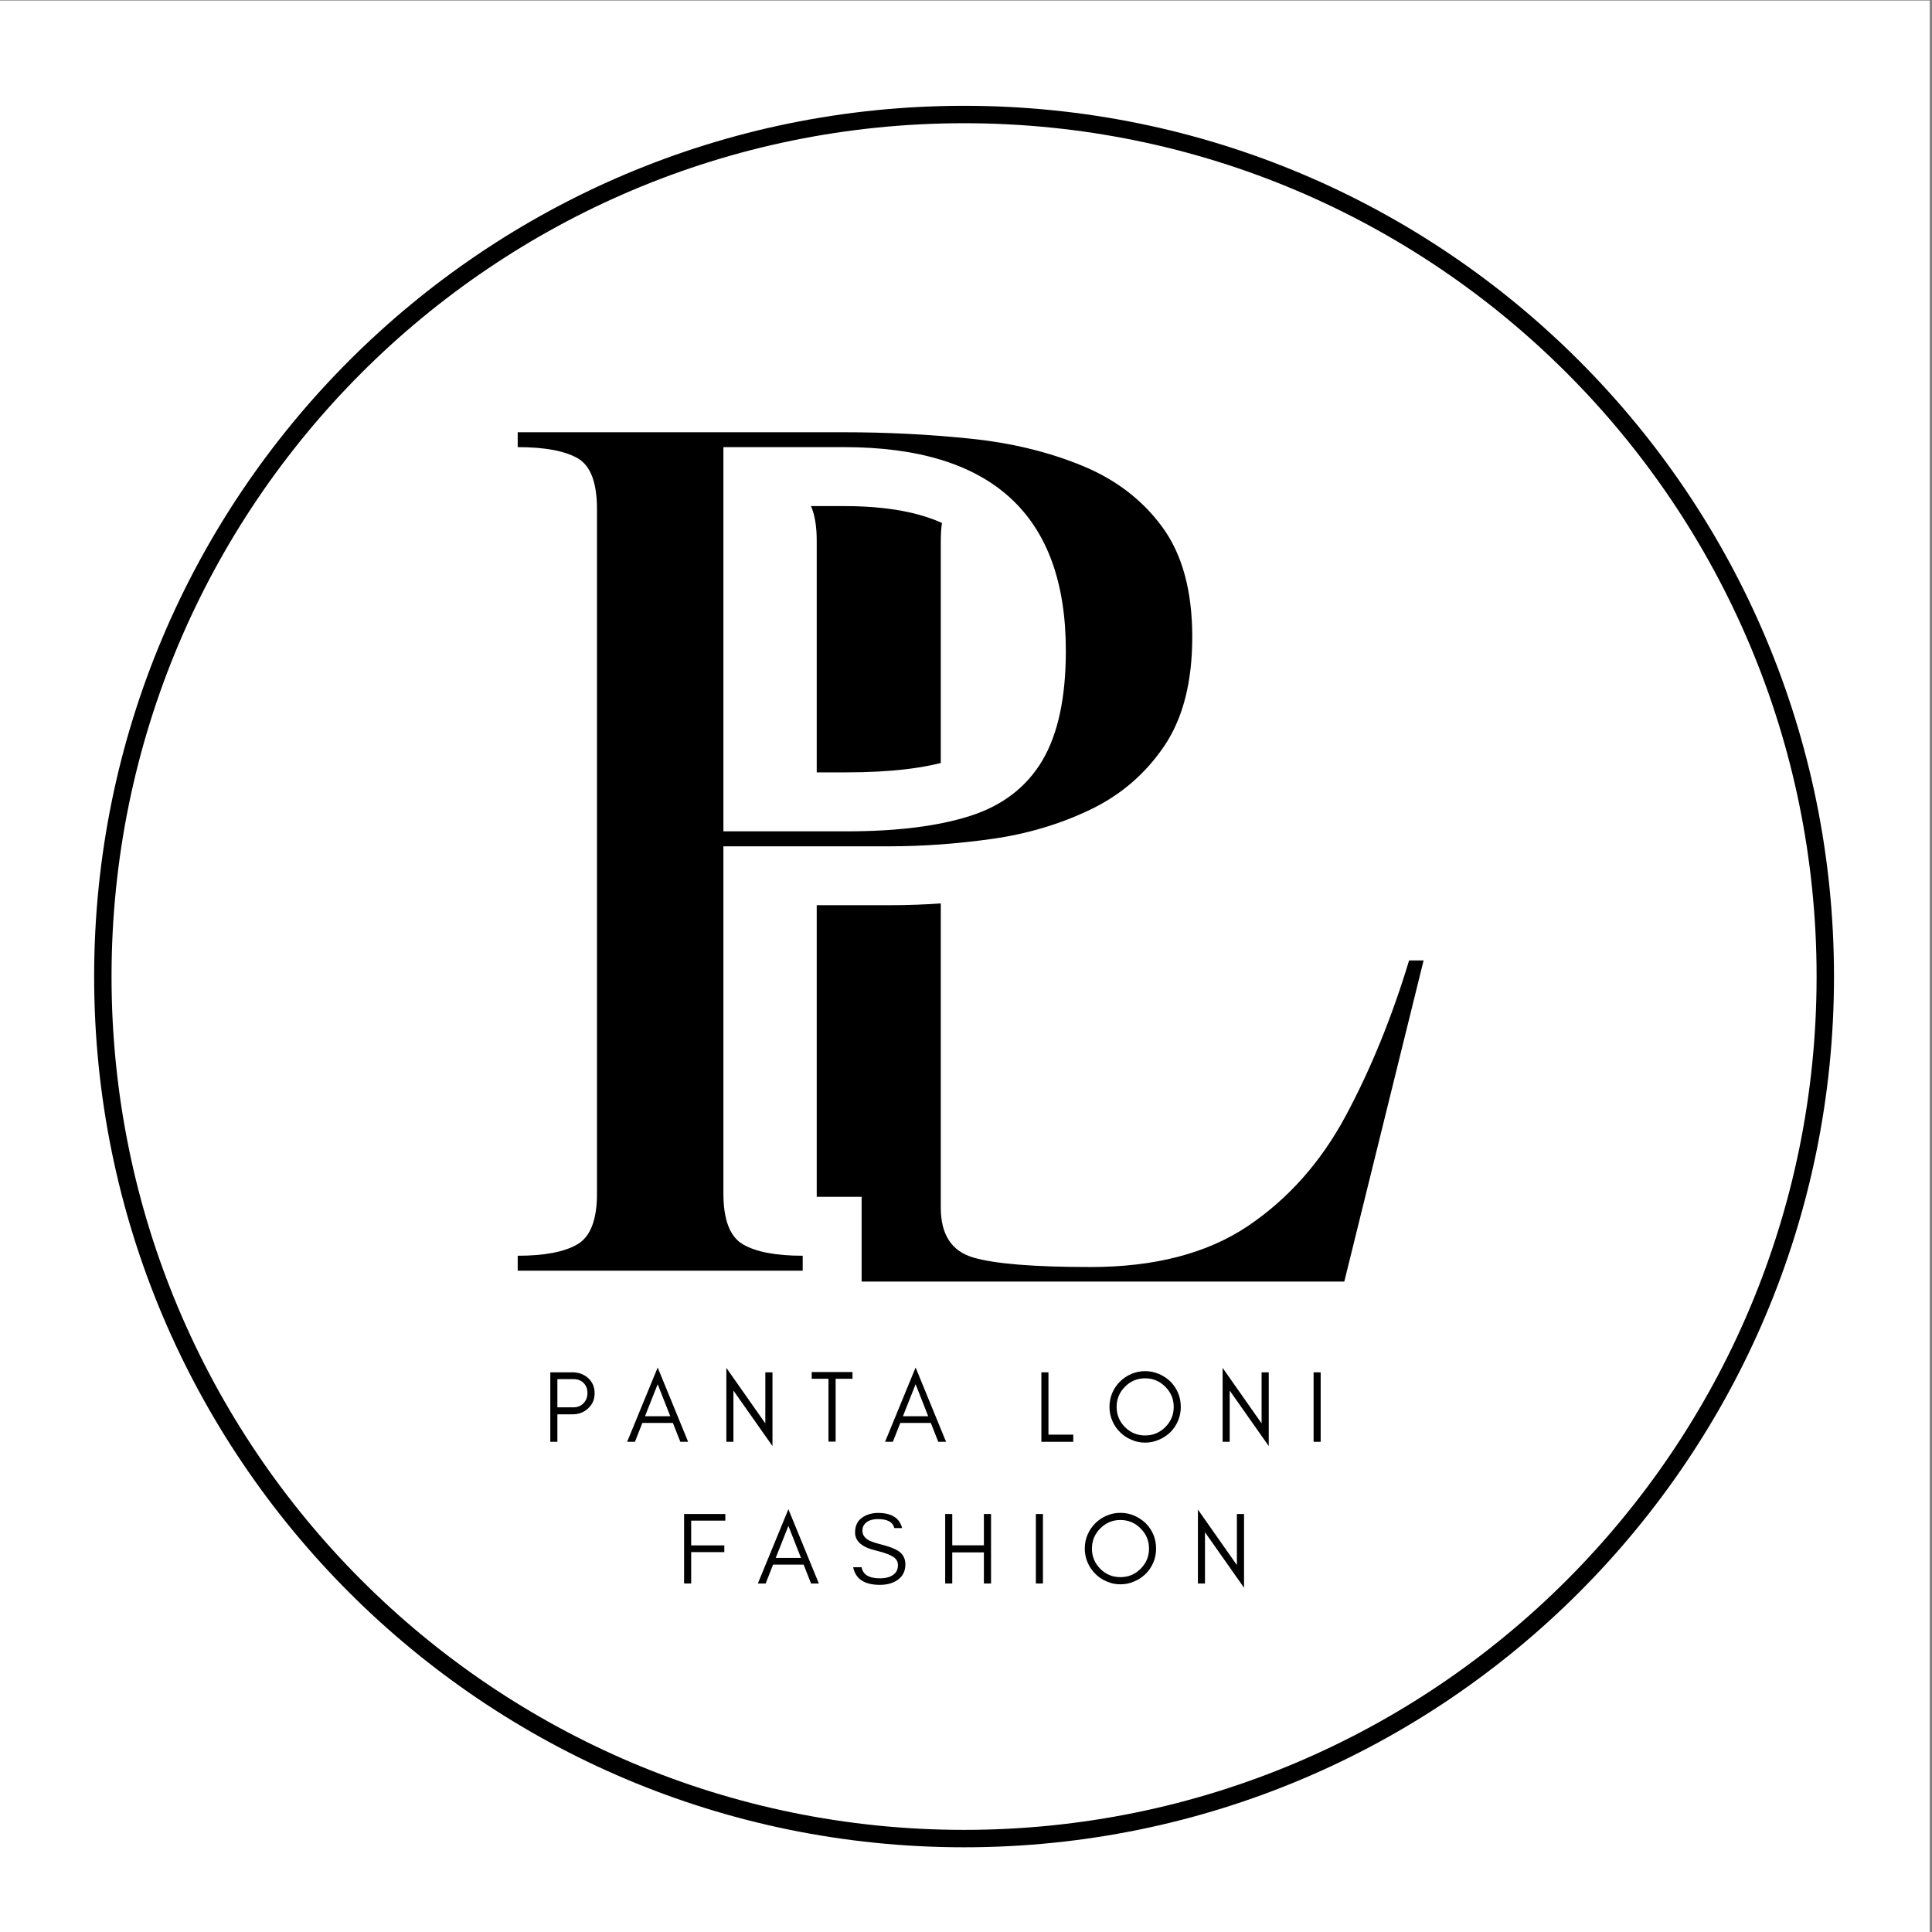
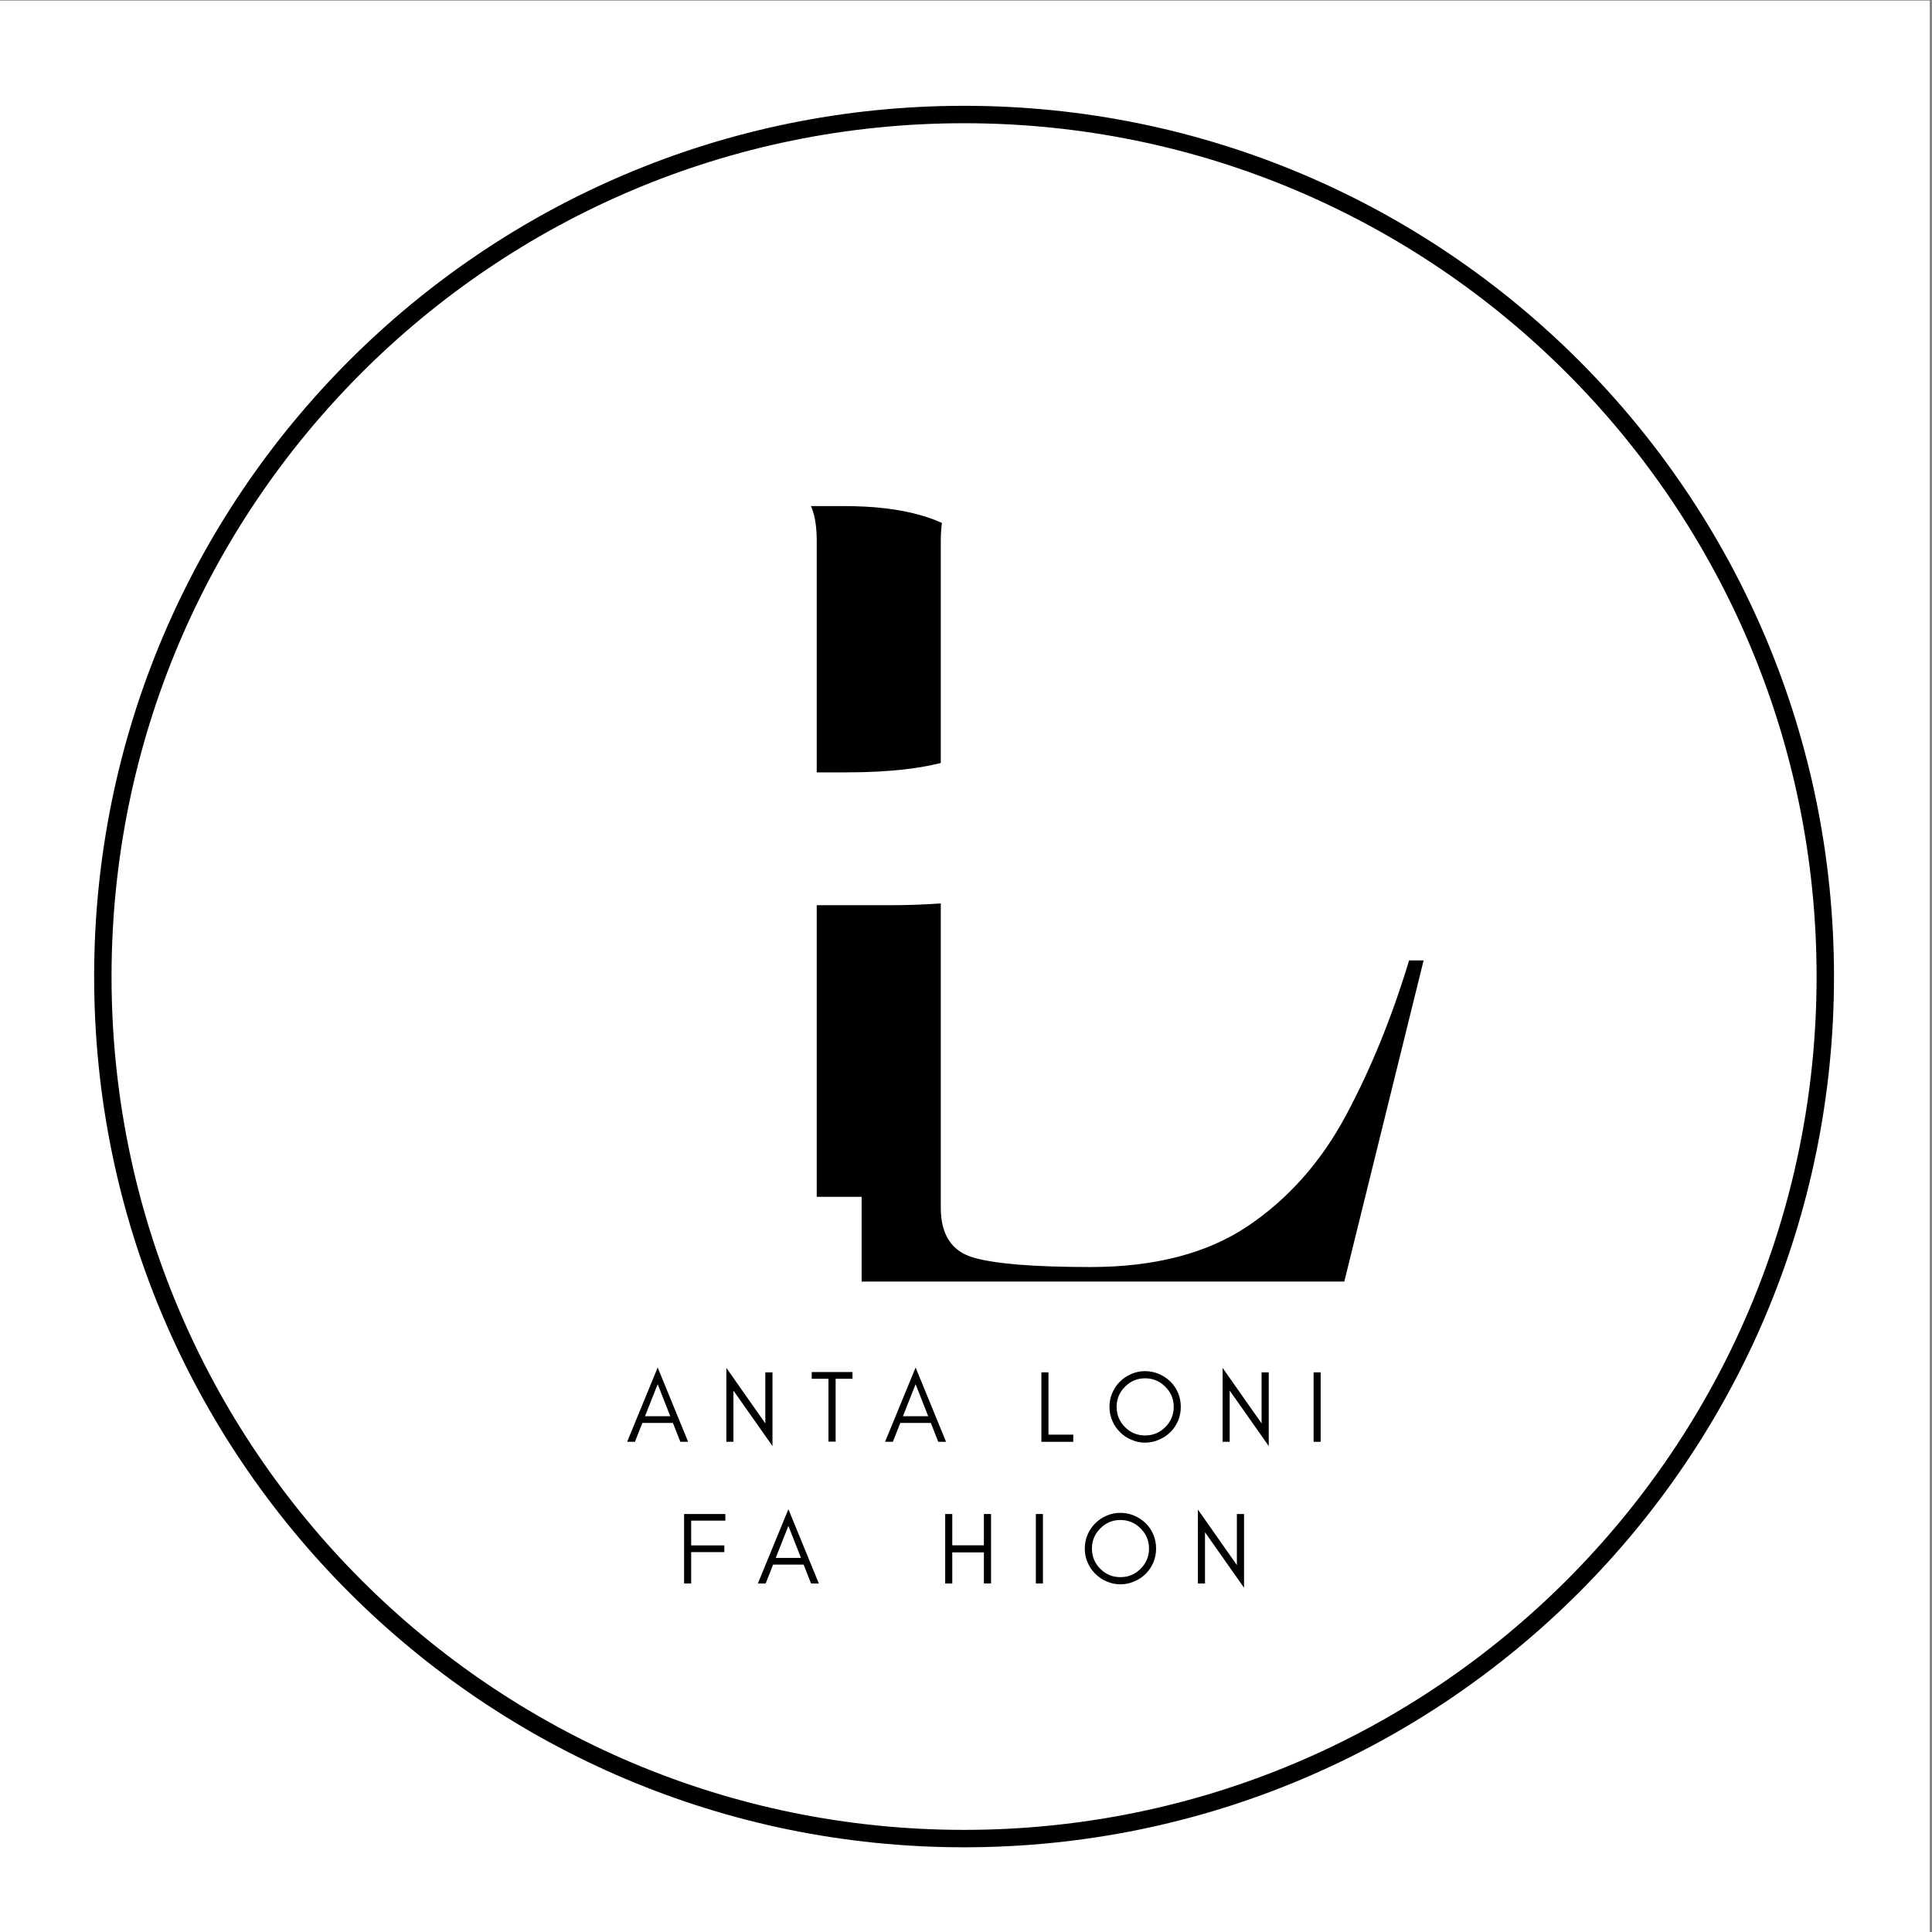
<svg xmlns="http://www.w3.org/2000/svg" style="fill-rule:evenodd;clip-rule:evenodd;" xml:space="preserve" version="1.1" viewBox="0 0 180 180" height="100%" width="100%">
  <rect x="0" y="0" width="180" height="180" fill="#808080" stroke="none" />
  <g transform="matrix(0.493,0,0,0.553,-316.367,-73.032)" id="ArtBoard1">
    <rect style="fill:none;" height="325.734" width="364.957" y="132.161" x="641.446" />
    <clipPath id="_clip1">
      <rect height="325.734" width="364.957" y="132.161" x="641.446" />
    </clipPath>
    <g clip-path="url(#_clip1)">
      <g transform="matrix(3.42,0,0,3.09,614.796,97.991)">
        <rect style="fill:white;" height="105.414" width="106.715" y="11.058" x="7.793" />
      </g>
      <g transform="matrix(1.096,0,0,0.978,774.053,204.197)">
        <g transform="matrix(1,0,0,1,1.005,147.012)">
          <g>
            <g>
              <path style="fill-rule:nonzero;" d="M5.781,-137.984L5.781,-140.484L53.766,-140.484L53.766,-137.984C49.141,-137.984 45.766,-137.375 43.641,-136.156C41.523,-134.938 40.469,-132.078 40.469,-127.578L40.469,-12.719C40.469,-8.094 42.332,-5.234 46.063,-4.141C49.789,-3.047 56.535,-2.5 66.297,-2.5C77.348,-2.5 86.375,-4.844 93.375,-9.531C100.375,-14.227 106.023,-20.586 110.328,-28.609C114.629,-36.641 118.258,-45.539 121.219,-55.313L123.719,-55.313L110.047,0L5.781,0L5.781,-2.5C10.02,-2.5 13.227,-2.852 15.406,-3.563C17.594,-4.27 18.816,-6.68 19.078,-10.797L19.078,-127.578C19.078,-132.078 18.016,-134.938 15.891,-136.156C13.773,-137.375 10.406,-137.984 5.781,-137.984Z" />
            </g>
          </g>
        </g>
      </g>
      <g transform="matrix(1.096,0,0,0.978,724.729,192.457)">
        <g transform="matrix(1,0,0,1,7.589,157.15)">
          <g>
            <g>
              <path style="fill:white;fill-rule:nonzero;" d="M-4.211,-131.719L-4.211,-154.605L62.219,-154.605C69.961,-154.605 77.539,-154.223 84.953,-153.461C92.988,-152.633 100.363,-150.848 107.078,-148.102C114.66,-145 120.734,-140.332 125.297,-134.102C130.039,-127.625 132.41,-119.316 132.41,-109.18C132.41,-99.301 130.207,-91.121 125.797,-84.641C121.539,-78.383 115.98,-73.602 109.121,-70.305C102.957,-67.34 96.316,-65.355 89.199,-64.348C82.652,-63.422 76.234,-62.961 69.945,-62.961L41.414,-62.961L41.414,-73.117L51.566,-73.117L51.566,-13.277C51.566,-12.293 51.621,-11.664 51.727,-11.387C51.438,-12.133 50.84,-12.773 49.93,-13.309C50.047,-13.242 50.391,-13.152 50.957,-13.043C52.043,-12.836 53.418,-12.73 55.086,-12.73L65.238,-12.73L65.238,10.156L-4.211,10.156L-4.211,-12.73L5.945,-12.73C7.609,-12.73 8.984,-12.836 10.07,-13.043C10.641,-13.152 10.984,-13.242 11.098,-13.309C10.188,-12.773 9.59,-12.133 9.301,-11.387C9.406,-11.664 9.461,-12.293 9.461,-13.277L9.461,-131.172C9.461,-132.234 9.402,-132.918 9.289,-133.219C9.602,-132.395 10.273,-131.695 11.293,-131.125C11.152,-131.203 10.773,-131.301 10.164,-131.414C9.051,-131.617 7.645,-131.719 5.945,-131.719L-4.211,-131.719ZM16.098,-141.871L5.945,-141.871L5.945,-152.027C12.332,-152.027 17.418,-150.969 21.203,-148.855C26.914,-145.664 29.773,-139.77 29.773,-131.172L29.773,-13.277C29.773,-4.914 26.98,0.91 21.398,4.195C17.563,6.453 12.41,7.578 5.945,7.578L5.945,-2.574L16.098,-2.574L16.098,0L5.945,0L5.945,-10.156L55.086,-10.156L55.086,0L44.93,0L44.93,-2.574L55.086,-2.574L55.086,7.578C48.617,7.578 43.469,6.453 39.633,4.195C34.051,0.91 31.258,-4.914 31.258,-13.277L31.258,-83.27L69.945,-83.27C75.281,-83.27 80.754,-83.668 86.359,-84.461C91.395,-85.172 96.047,-86.555 100.316,-88.609C103.898,-90.328 106.793,-92.816 109.008,-96.066C111.07,-99.102 112.102,-103.469 112.102,-109.18C112.102,-114.891 111.039,-119.199 108.91,-122.102C106.605,-125.25 103.434,-127.648 99.391,-129.305C94.48,-131.313 88.973,-132.629 82.875,-133.258C76.156,-133.949 69.27,-134.293 62.219,-134.293L5.945,-134.293L5.945,-144.449L16.098,-144.449L16.098,-141.871ZM62.219,-131.719L41.414,-131.719L41.414,-141.871L51.566,-141.871L51.566,-75.691L41.414,-75.691L41.414,-85.848L62.613,-85.848C70.27,-85.848 76.367,-86.578 80.906,-88.035C84.016,-89.035 86.27,-90.711 87.668,-93.066C89.426,-96.023 90.305,-100.602 90.305,-106.801C90.305,-115.516 88.215,-121.789 84.035,-125.621C79.602,-129.684 72.332,-131.719 62.219,-131.719ZM62.219,-152.027C77.602,-152.027 89.449,-148.215 97.762,-140.59C106.332,-132.73 110.613,-121.469 110.613,-106.801C110.613,-96.883 108.785,-88.848 105.129,-82.691C101.113,-75.93 95.109,-71.266 87.121,-68.699C80.563,-66.59 72.395,-65.535 62.613,-65.535L31.258,-65.535L31.258,-152.027L62.219,-152.027Z" />
            </g>
          </g>
        </g>
        <g transform="matrix(1,0,0,1,7.589,157.15)">
          <g>
            <g>
-               <path style="fill-rule:nonzero;" d="M5.938,-141.875L5.938,-144.438L62.219,-144.438C69.613,-144.438 76.844,-144.07 83.906,-143.344C90.977,-142.625 97.422,-141.07 103.234,-138.688C109.047,-136.313 113.664,-132.781 117.094,-128.094C120.531,-123.406 122.25,-117.098 122.25,-109.172C122.25,-101.379 120.629,-95.102 117.391,-90.344C114.16,-85.594 109.938,-81.961 104.719,-79.453C99.5,-76.941 93.848,-75.254 87.766,-74.391C81.691,-73.535 75.75,-73.109 69.938,-73.109L41.406,-73.109L41.406,-13.281C41.406,-8.781 42.523,-5.867 44.766,-4.547C47.016,-3.234 50.453,-2.578 55.078,-2.578L55.078,0L5.938,0L5.938,-2.578C10.563,-2.578 13.992,-3.234 16.234,-4.547C18.484,-5.867 19.609,-8.781 19.609,-13.281L19.609,-131.172C19.609,-135.797 18.484,-138.734 16.234,-139.984C13.992,-141.242 10.563,-141.875 5.938,-141.875ZM62.219,-141.875L41.406,-141.875L41.406,-75.688L62.609,-75.688C71.328,-75.688 78.457,-76.578 84,-78.359C89.551,-80.148 93.68,-83.32 96.391,-87.875C99.098,-92.438 100.453,-98.742 100.453,-106.797C100.453,-130.18 87.707,-141.875 62.219,-141.875Z" />
-             </g>
+               </g>
          </g>
        </g>
      </g>
      <g transform="matrix(1.096,0,0,0.978,743.363,357.788)">
        <g transform="matrix(1,0,0,1,0.82,17.574)">
          <g>
            <g>
-               <path style="fill-rule:nonzero;" d="M2.547,-5.938L5.328,-5.938C6.023,-5.938 6.598,-6.172 7.047,-6.641C7.504,-7.109 7.734,-7.695 7.734,-8.406C7.734,-9.102 7.516,-9.676 7.078,-10.125C6.641,-10.57 6.055,-10.797 5.328,-10.797L2.547,-10.797L2.547,-5.938ZM8.969,-8.359C8.969,-7.316 8.598,-6.453 7.859,-5.766C7.129,-5.078 6.227,-4.734 5.156,-4.734L2.547,-4.734L2.547,0L1.328,0L1.328,-11.969L5.156,-11.969C6.219,-11.969 7.117,-11.633 7.859,-10.969C8.598,-10.289 8.969,-9.422 8.969,-8.359Z" />
-             </g>
+               </g>
          </g>
        </g>
        <g transform="matrix(1,0,0,1,15.223,17.574)">
          <g>
            <g>
              <path style="fill-rule:nonzero;" d="M3.25,-4.406L7.609,-4.406L5.438,-9.922L3.25,-4.406ZM10.688,0L9.344,0L8.063,-3.25L2.797,-3.25L1.516,0L0.172,0L5.438,-12.797L10.688,0Z" />
            </g>
          </g>
        </g>
        <g transform="matrix(1,0,0,1,31.174,17.574)">
          <g>
            <g>
              <path style="fill-rule:nonzero;" d="M2.547,-8.828L2.547,0L1.328,0L1.328,-12.734L8.047,-3.172L8.047,-11.969L9.281,-11.969L9.281,0.734L2.547,-8.828Z" />
            </g>
          </g>
        </g>
        <g transform="matrix(1,0,0,1,46.861,17.574)">
          <g>
            <g>
              <path style="fill-rule:nonzero;" d="M0.359,-10.859L0.359,-12.016L7.391,-12.016L7.391,-10.859L4.484,-10.859L4.484,-0.031L3.25,-0.031L3.25,-10.859L0.359,-10.859Z" />
            </g>
          </g>
        </g>
        <g transform="matrix(1,0,0,1,59.697,17.574)">
          <g>
            <g>
              <path style="fill-rule:nonzero;" d="M3.25,-4.406L7.609,-4.406L5.438,-9.922L3.25,-4.406ZM10.688,0L9.344,0L8.063,-3.25L2.797,-3.25L1.516,0L0.172,0L5.438,-12.797L10.688,0Z" />
            </g>
          </g>
        </g>
        <g transform="matrix(1,0,0,1,85.493,17.574)">
          <g>
            <g>
              <path style="fill-rule:nonzero;" d="M2.547,-1.234L6.828,-1.234L6.828,0L1.328,0L1.328,-11.969L2.547,-11.969L2.547,-1.234Z" />
            </g>
          </g>
        </g>
        <g transform="matrix(1,0,0,1,97.766,17.574)">
          <g>
            <g>
              <path style="fill-rule:nonzero;" d="M11.875,-6.016C11.875,-7.367 11.391,-8.523 10.422,-9.484C9.461,-10.453 8.301,-10.938 6.938,-10.938C5.582,-10.938 4.426,-10.453 3.469,-9.484C2.508,-8.523 2.031,-7.367 2.031,-6.016C2.031,-4.66 2.508,-3.5 3.469,-2.531C4.426,-1.57 5.582,-1.094 6.938,-1.094C8.301,-1.094 9.461,-1.57 10.422,-2.531C11.391,-3.5 11.875,-4.66 11.875,-6.016ZM13.094,-6.016C13.094,-5.172 12.938,-4.375 12.625,-3.625C12.301,-2.875 11.863,-2.223 11.313,-1.672C10.738,-1.109 10.078,-0.672 9.328,-0.359C8.578,-0.023 7.781,0.141 6.938,0.141C6.094,0.141 5.301,-0.023 4.563,-0.359C3.813,-0.672 3.16,-1.109 2.609,-1.672C2.047,-2.223 1.602,-2.875 1.281,-3.625C0.957,-4.375 0.797,-5.172 0.797,-6.016C0.797,-6.867 0.957,-7.672 1.281,-8.422C1.602,-9.172 2.047,-9.82 2.609,-10.375C3.16,-10.926 3.813,-11.363 4.563,-11.688C5.301,-12.008 6.094,-12.172 6.938,-12.172C7.781,-12.172 8.578,-12.008 9.328,-11.688C10.078,-11.363 10.738,-10.926 11.313,-10.375C11.863,-9.82 12.301,-9.172 12.625,-8.422C12.938,-7.672 13.094,-6.867 13.094,-6.016Z" />
            </g>
          </g>
        </g>
        <g transform="matrix(1,0,0,1,116.744,17.574)">
          <g>
            <g>
              <path style="fill-rule:nonzero;" d="M2.547,-8.828L2.547,0L1.328,0L1.328,-12.734L8.047,-3.172L8.047,-11.969L9.281,-11.969L9.281,0.734L2.547,-8.828Z" />
            </g>
          </g>
        </g>
        <g transform="matrix(1,0,0,1,132.432,17.574)">
          <g>
            <g>
              <rect style="fill-rule:nonzero;" height="11.969" width="1.219" y="-11.969" x="1.328" />
            </g>
          </g>
        </g>
        <g transform="matrix(1,0,0,1,23.888,41.983)">
          <g>
            <g>
              <path style="fill-rule:nonzero;" d="M8.438,-10.828L2.547,-10.828L2.547,-6.563L8.266,-6.563L8.266,-5.406L2.547,-5.406L2.547,0L1.328,0L1.328,-11.969L8.438,-11.969L8.438,-10.828Z" />
            </g>
          </g>
        </g>
        <g transform="matrix(1,0,0,1,37.762,41.983)">
          <g>
            <g>
              <path style="fill-rule:nonzero;" d="M3.25,-4.406L7.609,-4.406L5.438,-9.922L3.25,-4.406ZM10.688,0L9.344,0L8.063,-3.25L2.797,-3.25L1.516,0L0.172,0L5.438,-12.797L10.688,0Z" />
            </g>
          </g>
        </g>
        <g transform="matrix(1,0,0,1,53.714,41.983)">
          <g>
            <g>
-               <path style="fill-rule:nonzero;" d="M4.656,-5.656C2.207,-6.219 0.984,-7.258 0.984,-8.781C0.984,-9.914 1.379,-10.766 2.172,-11.328C2.953,-11.879 3.875,-12.156 4.938,-12.156C7.27,-12.156 8.656,-11.285 9.094,-9.547L7.75,-9.547C7.508,-10.578 6.57,-11.094 4.938,-11.094C3.781,-11.094 2.973,-10.754 2.516,-10.078C2.336,-9.816 2.25,-9.492 2.25,-9.109C2.25,-8.367 2.648,-7.797 3.453,-7.391C3.828,-7.191 4.625,-6.938 5.844,-6.625C7.063,-6.301 7.945,-5.945 8.5,-5.563C9.27,-5.02 9.656,-4.266 9.656,-3.297C9.656,-2.086 9.176,-1.172 8.219,-0.547C7.426,-0.023 6.441,0.234 5.266,0.234C2.609,0.234 1.07,-0.773 0.656,-2.797L2.109,-2.797C2.336,-1.523 3.391,-0.891 5.266,-0.891C6.598,-0.891 7.531,-1.258 8.063,-2C8.27,-2.301 8.375,-2.703 8.375,-3.203C8.375,-3.691 8.18,-4.098 7.797,-4.422C7.242,-4.867 6.195,-5.281 4.656,-5.656Z" />
-             </g>
+               </g>
          </g>
        </g>
        <g transform="matrix(1,0,0,1,68.908,41.983)">
          <g>
            <g>
              <path style="fill-rule:nonzero;" d="M2.547,0L1.328,0L1.328,-11.969L2.547,-11.969L2.547,-6.578L8,-6.578L8,-11.969L9.234,-11.969L9.234,0L8,0L8,-5.359L2.547,-5.359L2.547,0Z" />
            </g>
          </g>
        </g>
        <g transform="matrix(1,0,0,1,84.543,41.983)">
          <g>
            <g>
              <rect style="fill-rule:nonzero;" height="11.969" width="1.219" y="-11.969" x="1.328" />
            </g>
          </g>
        </g>
        <g transform="matrix(1,0,0,1,93.507,41.983)">
          <g>
            <g>
              <path style="fill-rule:nonzero;" d="M11.875,-6.016C11.875,-7.367 11.391,-8.523 10.422,-9.484C9.461,-10.453 8.301,-10.938 6.938,-10.938C5.582,-10.938 4.426,-10.453 3.469,-9.484C2.508,-8.523 2.031,-7.367 2.031,-6.016C2.031,-4.66 2.508,-3.5 3.469,-2.531C4.426,-1.57 5.582,-1.094 6.938,-1.094C8.301,-1.094 9.461,-1.57 10.422,-2.531C11.391,-3.5 11.875,-4.66 11.875,-6.016ZM13.094,-6.016C13.094,-5.172 12.938,-4.375 12.625,-3.625C12.301,-2.875 11.863,-2.223 11.313,-1.672C10.738,-1.109 10.078,-0.672 9.328,-0.359C8.578,-0.023 7.781,0.141 6.938,0.141C6.094,0.141 5.301,-0.023 4.563,-0.359C3.813,-0.672 3.16,-1.109 2.609,-1.672C2.047,-2.223 1.602,-2.875 1.281,-3.625C0.957,-4.375 0.797,-5.172 0.797,-6.016C0.797,-6.867 0.957,-7.672 1.281,-8.422C1.602,-9.172 2.047,-9.82 2.609,-10.375C3.16,-10.926 3.813,-11.363 4.563,-11.688C5.301,-12.008 6.094,-12.172 6.938,-12.172C7.781,-12.172 8.578,-12.008 9.328,-11.688C10.078,-11.363 10.738,-10.926 11.313,-10.375C11.863,-9.82 12.301,-9.172 12.625,-8.422C12.938,-7.672 13.094,-6.867 13.094,-6.016Z" />
            </g>
          </g>
        </g>
        <g transform="matrix(1,0,0,1,112.485,41.983)">
          <g>
            <g>
              <path style="fill-rule:nonzero;" d="M2.547,-8.828L2.547,0L1.328,0L1.328,-12.734L8.047,-3.172L8.047,-11.969L9.281,-11.969L9.281,0.734L2.547,-8.828Z" />
            </g>
          </g>
        </g>
      </g>
      <g transform="matrix(1.096,0,0,0.978,618.409,113.216)">
        <clipPath id="_clip2">
          <path d="M187.5,37.5C104.656,37.5 37.5,104.656 37.5,187.5C37.5,270.344 104.656,337.5 187.5,337.5C270.344,337.5 337.5,270.344 337.5,187.5C337.5,104.656 270.344,37.5 187.5,37.5Z" />
        </clipPath>
        <g clip-path="url(#_clip2)">
          <g transform="matrix(0.75,0,0,0.75,37.5,37.5)">
            <path style="fill:none;fill-rule:nonzero;stroke:black;stroke-width:8px;" d="M200,0C89.542,0 -0,89.542 -0,200C-0,310.458 89.542,400 200,400C310.458,400 400,310.458 400,200C400,89.542 310.458,0 200,0Z" />
          </g>
        </g>
      </g>
    </g>
  </g>
</svg>